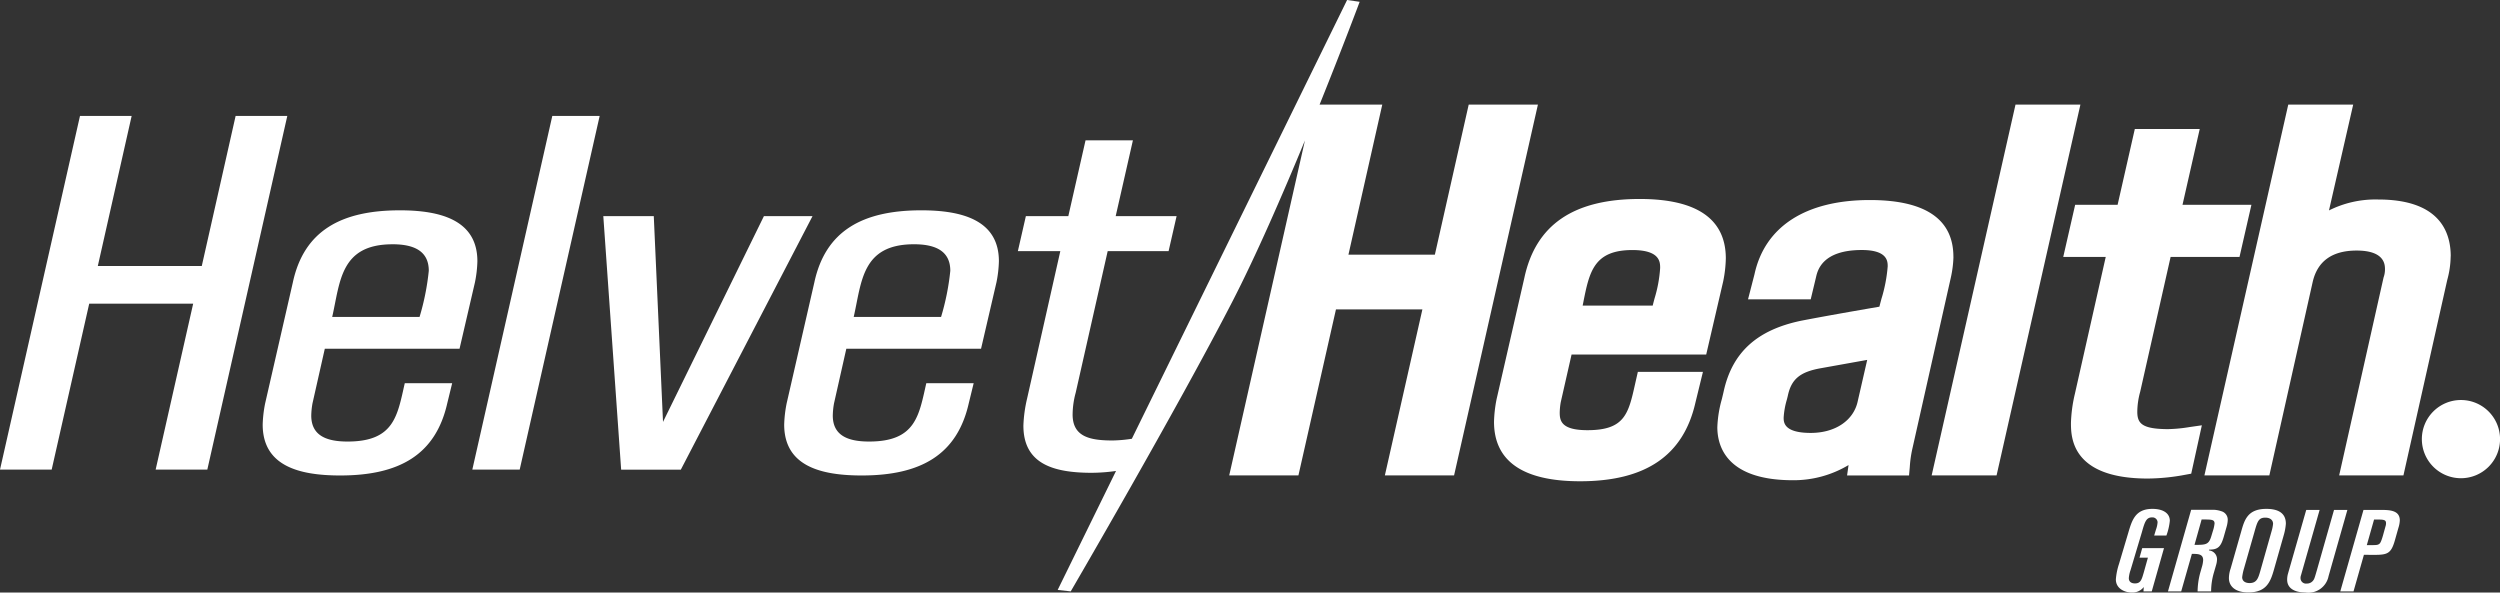
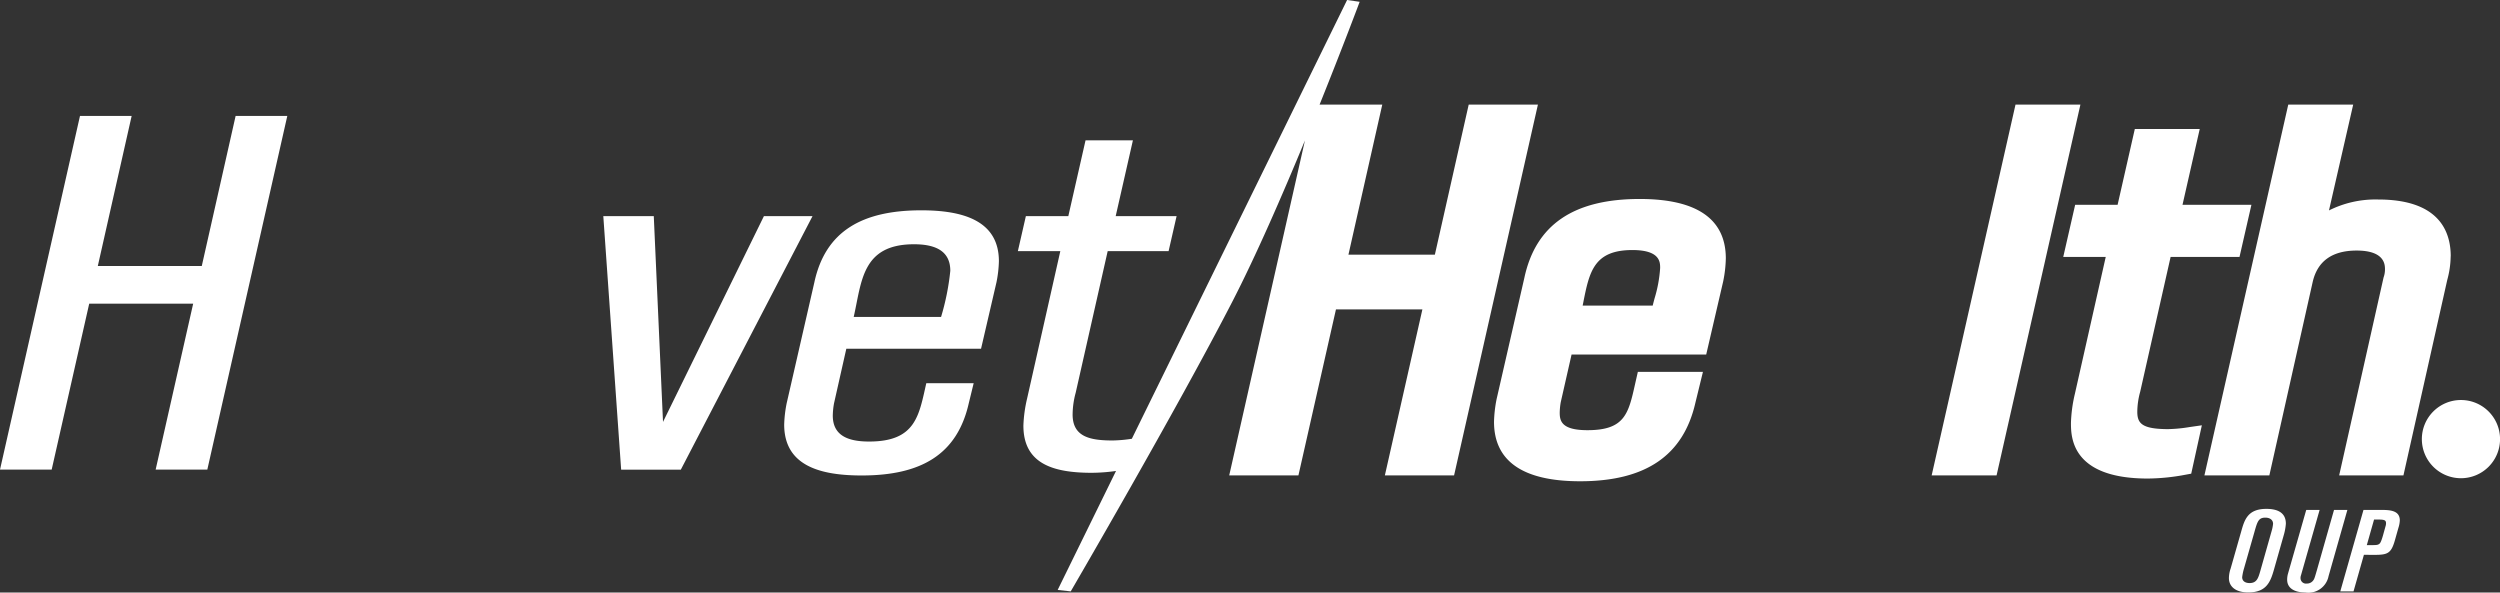
<svg xmlns="http://www.w3.org/2000/svg" width="243.781" height="57.781" viewBox="0 0 243.781 57.781">
  <rect x="0" y="0" width="243.781" height="57.781" fill="#333333" stroke="none" />
  <defs>
    <clipPath id="clip-path">
      <rect id="Rectangle_91" data-name="Rectangle 91" width="243.781" height="57.781" fill="none" />
    </clipPath>
  </defs>
  <g id="Group_251" data-name="Group 251" transform="translate(0 0)">
    <g id="Group_250" data-name="Group 250" transform="translate(0 0)" clip-path="url(#clip-path)">
-       <path id="Path_3958" data-name="Path 3958" d="M499.529,122.835l-1.194,4.22h-.806l.027-.427a1.4,1.4,0,0,1-1.166.54c-.639,0-1.555-.349-1.555-1.283a6.3,6.3,0,0,1,.306-1.508l.888-2.982c.375-1.283.695-2.386,2.374-2.386,1.042,0,1.694.428,1.694,1.16a5.863,5.863,0,0,1-.334,1.441h-1.193l.181-.6a2.478,2.478,0,0,0,.152-.709.5.5,0,0,0-.542-.462c-.569,0-.708.45-.985,1.43l-1.11,3.714a3,3,0,0,0-.167.777c0,.428.347.518.6.518.555,0,.652-.36.861-1.081l.4-1.429h-.819l.264-.934Z" transform="translate(-288.512 -69.387)" fill="#fff" />
-       <path id="Path_3959" data-name="Path 3959" d="M511.508,125.325a6.542,6.542,0,0,0-.278,1.857h-1.319a7.179,7.179,0,0,1,.25-1.79l.167-.585a2.873,2.873,0,0,0,.125-.676c0-.607-.514-.607-1.1-.607l-1.041,3.658h-1.291l2.263-7.957h2.027a2.509,2.509,0,0,1,.9.135.854.854,0,0,1,.639.866,2.669,2.669,0,0,1-.1.619l-.292,1.024c-.278.956-.569,1.249-1.415,1.238-.014.023-.014.056-.028.079a.863.863,0,0,1,.791.866,2.087,2.087,0,0,1-.083.529Zm-.042-4.243a3.447,3.447,0,0,0,.1-.54c-.028-.372-.264-.372-1.263-.372l-.694,2.476c1.124,0,1.4-.011,1.652-.889Z" transform="translate(-295.618 -69.514)" fill="#fff" />
      <path id="Path_3960" data-name="Path 3960" d="M522.47,121.226c.32-1.137.625-2.217,2.458-2.217.916,0,1.9.259,1.9,1.441a5.275,5.275,0,0,1-.194,1.08l-.944,3.32c-.347,1.238-.722,2.307-2.527,2.307-1.235,0-1.888-.574-1.888-1.4a2.962,2.962,0,0,1,.166-.923Zm2.957-.011a3.827,3.827,0,0,0,.153-.743c0-.416-.347-.608-.75-.608-.666,0-.777.36-1.082,1.451l-1,3.5a5.129,5.129,0,0,0-.18.855c0,.405.333.574.722.574.708,0,.847-.495,1.041-1.159Z" transform="translate(-303.928 -69.388)" fill="#fff" />
      <path id="Path_3961" data-name="Path 3961" d="M540.768,119.252l-1.833,6.449a2.006,2.006,0,0,1-2.291,1.6c-.833,0-1.749-.293-1.749-1.249a2.177,2.177,0,0,1,.069-.54l1.791-6.258h1.305l-1.819,6.381a.715.715,0,0,0-.042.27.531.531,0,0,0,.6.529.759.759,0,0,0,.6-.259c.153-.181.167-.271.4-1.058l1.666-5.864Z" transform="translate(-311.869 -69.529)" fill="#fff" />
      <path id="Path_3962" data-name="Path 3962" d="M549.621,123.63l-1.014,3.568h-1.291l2.263-7.946h1.6c.888,0,1.943,0,1.943,1.024a2.729,2.729,0,0,1-.139.732l-.347,1.227c-.361,1.26-.708,1.4-1.985,1.4Zm2.1-2.757a.957.957,0,0,0,.056-.315c0-.371-.222-.371-1.166-.371l-.708,2.5c.889,0,1.013,0,1.166-.09.111-.068.208-.124.43-.923Z" transform="translate(-319.11 -69.529)" fill="#fff" />
      <path id="Path_3963" data-name="Path 3963" d="M282.009,10.2l-3.3,14.635h-8.428l3.3-14.635h-6.113C269.756,4.517,271.376.176,271.376.176L270.15,0,249.16,42.785a13.432,13.432,0,0,1-1.875.167c-2.22,0-3.9-.362-3.9-2.534a8.285,8.285,0,0,1,.3-2.12l3.12-13.807h5.939l.78-3.413h-5.939l1.68-7.395h-4.619l-1.68,7.395h-4.14l-.78,3.413h4.14l-3.24,14.376a13.267,13.267,0,0,0-.36,2.637c0,3.672,2.819,4.6,6.659,4.6a17.544,17.544,0,0,0,2.373-.179l-5.69,11.6,1.273.143s10.322-17.7,15.776-28.288c2.3-4.467,4.866-10.361,7.063-15.684l-7.385,32.662h6.749l3.66-16.186h8.428l-3.659,16.186h6.749l8.176-36.16Z" transform="translate(-138.792)" fill="#fff" />
      <path id="Path_3964" data-name="Path 3964" d="M356.971,61.7H370.1l1.65-7.109.009-.042a12.262,12.262,0,0,0,.253-2.215c0-3.848-2.824-5.8-8.392-5.8-6.458,0-10.139,2.516-11.251,7.681l-2.708,11.83a12.8,12.8,0,0,0-.253,2.215c0,3.847,2.824,5.8,8.392,5.8,6.4,0,10.077-2.513,11.248-7.669l.733-3h-6.347l-.265,1.167c-.65,2.915-1.009,4.521-4.649,4.521-2.5,0-2.705-.878-2.705-1.7a6.451,6.451,0,0,1,.1-1.029Zm1.081-4.77.057-.286c.59-2.978,1.016-5.13,4.794-5.13,2.705,0,2.705,1.183,2.705,1.752a12.945,12.945,0,0,1-.55,2.98c-.062.234-.121.462-.177.685Z" transform="translate(-203.723 -27.131)" fill="#fff" />
-       <path id="Path_3965" data-name="Path 3965" d="M424.643,52.323c0-3.676-2.743-5.54-8.153-5.54-6.24,0-10.236,2.584-11.245,7.245l-.629,2.438h6.113l.515-2.149c.15-.658.6-2.66,4.466-2.66,2.525,0,2.525,1.119,2.525,1.6a14.62,14.62,0,0,1-.614,3.179c-.068.257-.134.508-.195.747-2.489.429-5.05.874-7.583,1.36-4.344.894-6.76,3.085-7.6,6.894-.055.25-.117.5-.179.757a11.591,11.591,0,0,0-.441,2.733c0,1.934.958,5.178,7.373,5.178a10.419,10.419,0,0,0,5.422-1.479l-.143,1.014h6.042l.073-.826a11.317,11.317,0,0,1,.277-1.893l3.725-16.572a10.574,10.574,0,0,0,.255-2.02m-9.329,14.053c-.39,1.889-2.188,3.11-4.582,3.11-2.646,0-2.646-1.047-2.646-1.494a7.845,7.845,0,0,1,.318-1.77l.084-.336c.341-1.64,1.186-2.349,3.228-2.71l4.518-.811Z" transform="translate(-234.162 -27.277)" fill="#fff" />
      <path id="Path_3966" data-name="Path 3966" d="M459.932,24.459l-8.176,36.16h6.329l8.176-36.16Z" transform="translate(-263.395 -14.26)" fill="#fff" />
      <path id="Path_3967" data-name="Path 3967" d="M492.817,59.433c-2.607,0-3.066-.548-3.066-1.7a7.525,7.525,0,0,1,.28-1.936L493,42.64h6.718l1.161-5.081h-6.72l1.68-7.395h-6.33l-1.679,7.395h-4.139l-1.161,5.081h4.143l-3.014,13.375a13.991,13.991,0,0,0-.377,2.8c0,1.345,0,5.436,7.493,5.436a20.43,20.43,0,0,0,3.688-.375l.546-.1,1.037-4.717-1.191.171a14.475,14.475,0,0,1-2.041.2" transform="translate(-281.338 -17.587)" fill="#fff" />
      <path id="Path_3968" data-name="Path 3968" d="M539.571,39.255c0-2.527-1.227-5.54-7.073-5.54a10.094,10.094,0,0,0-4.8,1.066l2.362-10.322h-6.332l-8.176,36.16h6.331l4.224-18.852c.463-2.04,1.905-3.074,4.286-3.074,2.766,0,2.766,1.4,2.766,1.855a2.325,2.325,0,0,1-.138.772l-4.33,19.3h6.268l4.277-19.079a9.025,9.025,0,0,0,.328-2.284" transform="translate(-300.594 -14.261)" fill="#fff" />
      <path id="Path_3969" data-name="Path 3969" d="M22.976,27.11l-3.3,14.635H9.538l3.3-14.635H7.8L0,61.6H5.039L8.7,45.416H18.837L15.177,61.6h5.039l7.8-34.492Z" transform="translate(0 -15.806)" fill="#fff" />
-       <path id="Path_3970" data-name="Path 3970" d="M67.49,62.684H80.628l1.5-6.464a11.568,11.568,0,0,0,.24-2.069c0-3.982-3.539-4.964-7.558-4.964-5.759,0-9.359,2.016-10.438,7.033l-2.7,11.79a12.14,12.14,0,0,0-.24,2.069c0,4.034,3.54,4.964,7.559,4.964,5.759,0,9.3-2.017,10.438-7.033l.48-1.965H75.288c-.72,3.155-1.019,5.689-5.579,5.689-2.04,0-3.54-.569-3.54-2.534a7.341,7.341,0,0,1,.12-1.19Zm6.6-10.187c2.04,0,3.539.62,3.539,2.586a23.914,23.914,0,0,1-.9,4.5H68.21c.78-3.413.78-7.084,5.879-7.084" transform="translate(-35.817 -28.678)" fill="#fff" />
-       <path id="Path_3971" data-name="Path 3971" d="M110.46,61.6h4.619l7.8-34.492h-4.619Z" transform="translate(-64.403 -15.806)" fill="#fff" />
      <path id="Path_3972" data-name="Path 3972" d="M156.76,50.551l-9.838,20.064-.9-20.064H141.1l1.74,24.718h5.819L161.5,50.551Z" transform="translate(-82.27 -29.473)" fill="#fff" />
      <path id="Path_3973" data-name="Path 3973" d="M196.775,49.186c-5.759,0-9.359,2.017-10.438,7.033l-2.7,11.791a12.176,12.176,0,0,0-.24,2.069c0,4.034,3.539,4.964,7.559,4.964,5.759,0,9.3-2.017,10.438-7.033l.48-1.965h-4.619c-.72,3.154-1.02,5.689-5.579,5.689-2.04,0-3.54-.569-3.54-2.534a7.387,7.387,0,0,1,.12-1.189l1.2-5.327h13.138l1.5-6.464a11.6,11.6,0,0,0,.24-2.068c0-3.982-3.539-4.965-7.559-4.965m1.92,10.394h-8.519c.78-3.413.78-7.084,5.879-7.084,2.04,0,3.54.62,3.54,2.586a23.921,23.921,0,0,1-.9,4.5" transform="translate(-106.929 -28.678)" fill="#fff" />
      <path id="Path_3974" data-name="Path 3974" d="M570.2,93.55a3.813,3.813,0,1,0,3.813,3.813A3.813,3.813,0,0,0,570.2,93.55" transform="translate(-330.227 -54.544)" fill="#fff" />
    </g>
  </g>
</svg>